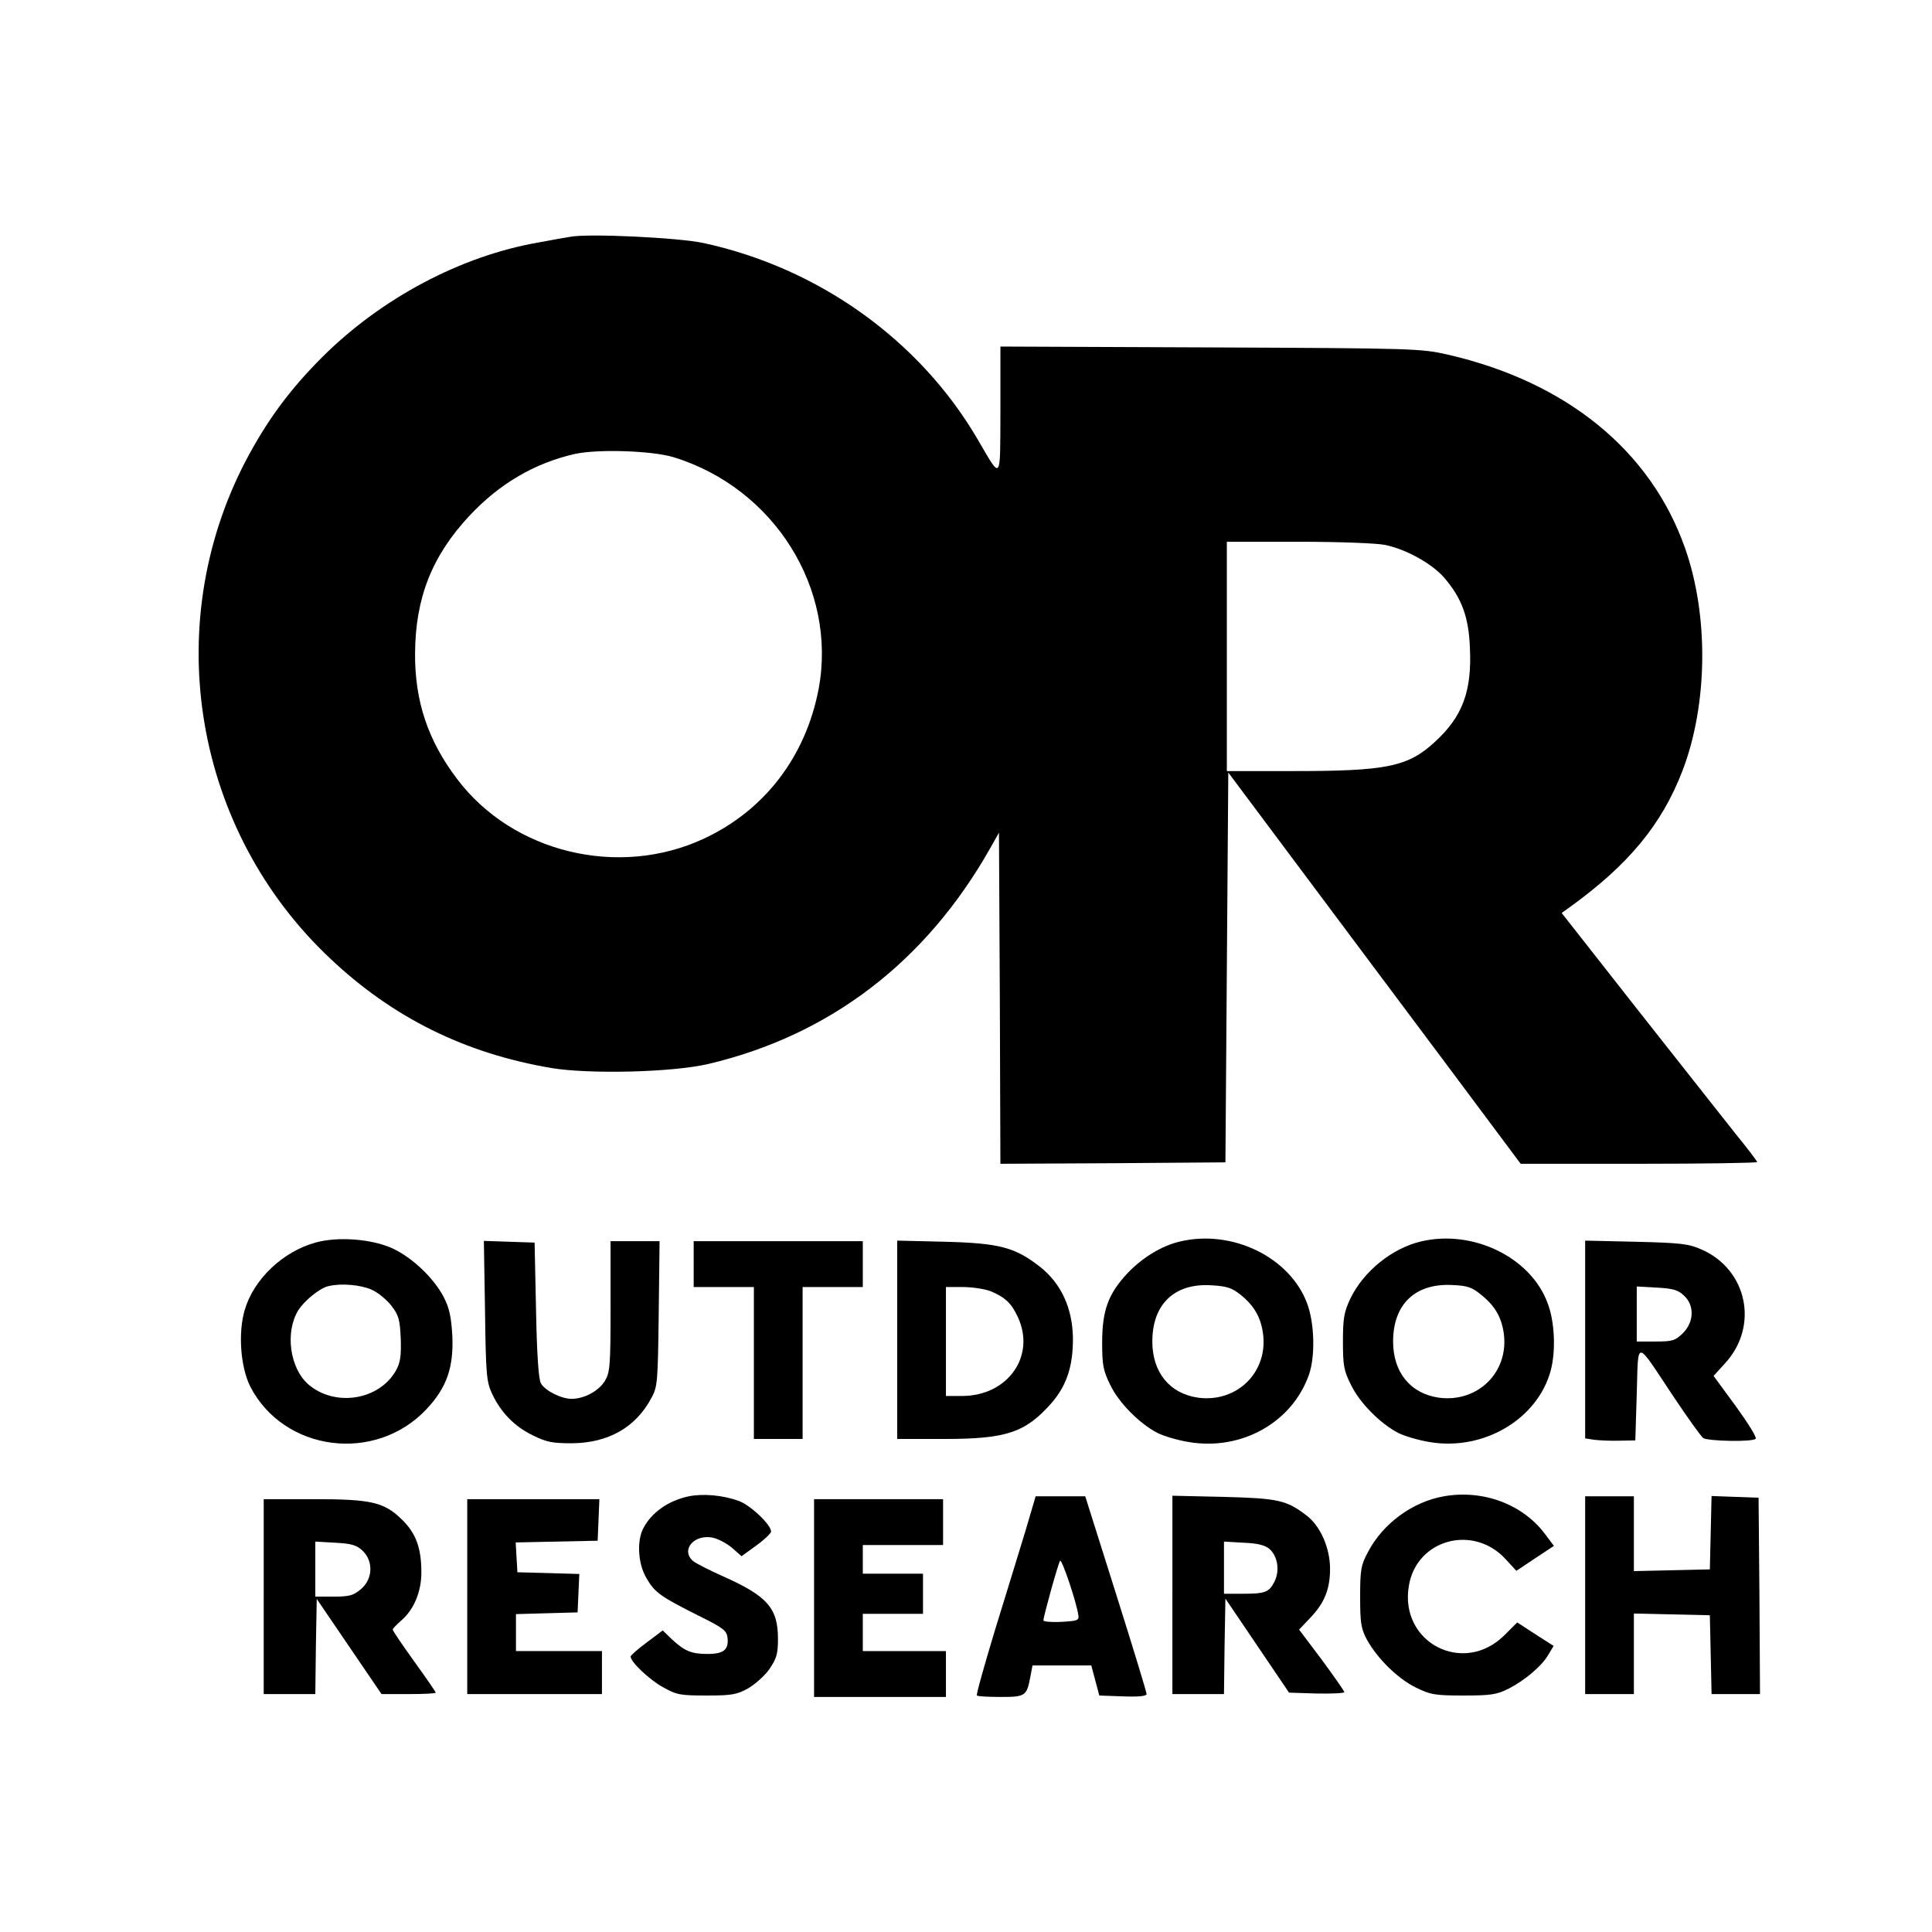
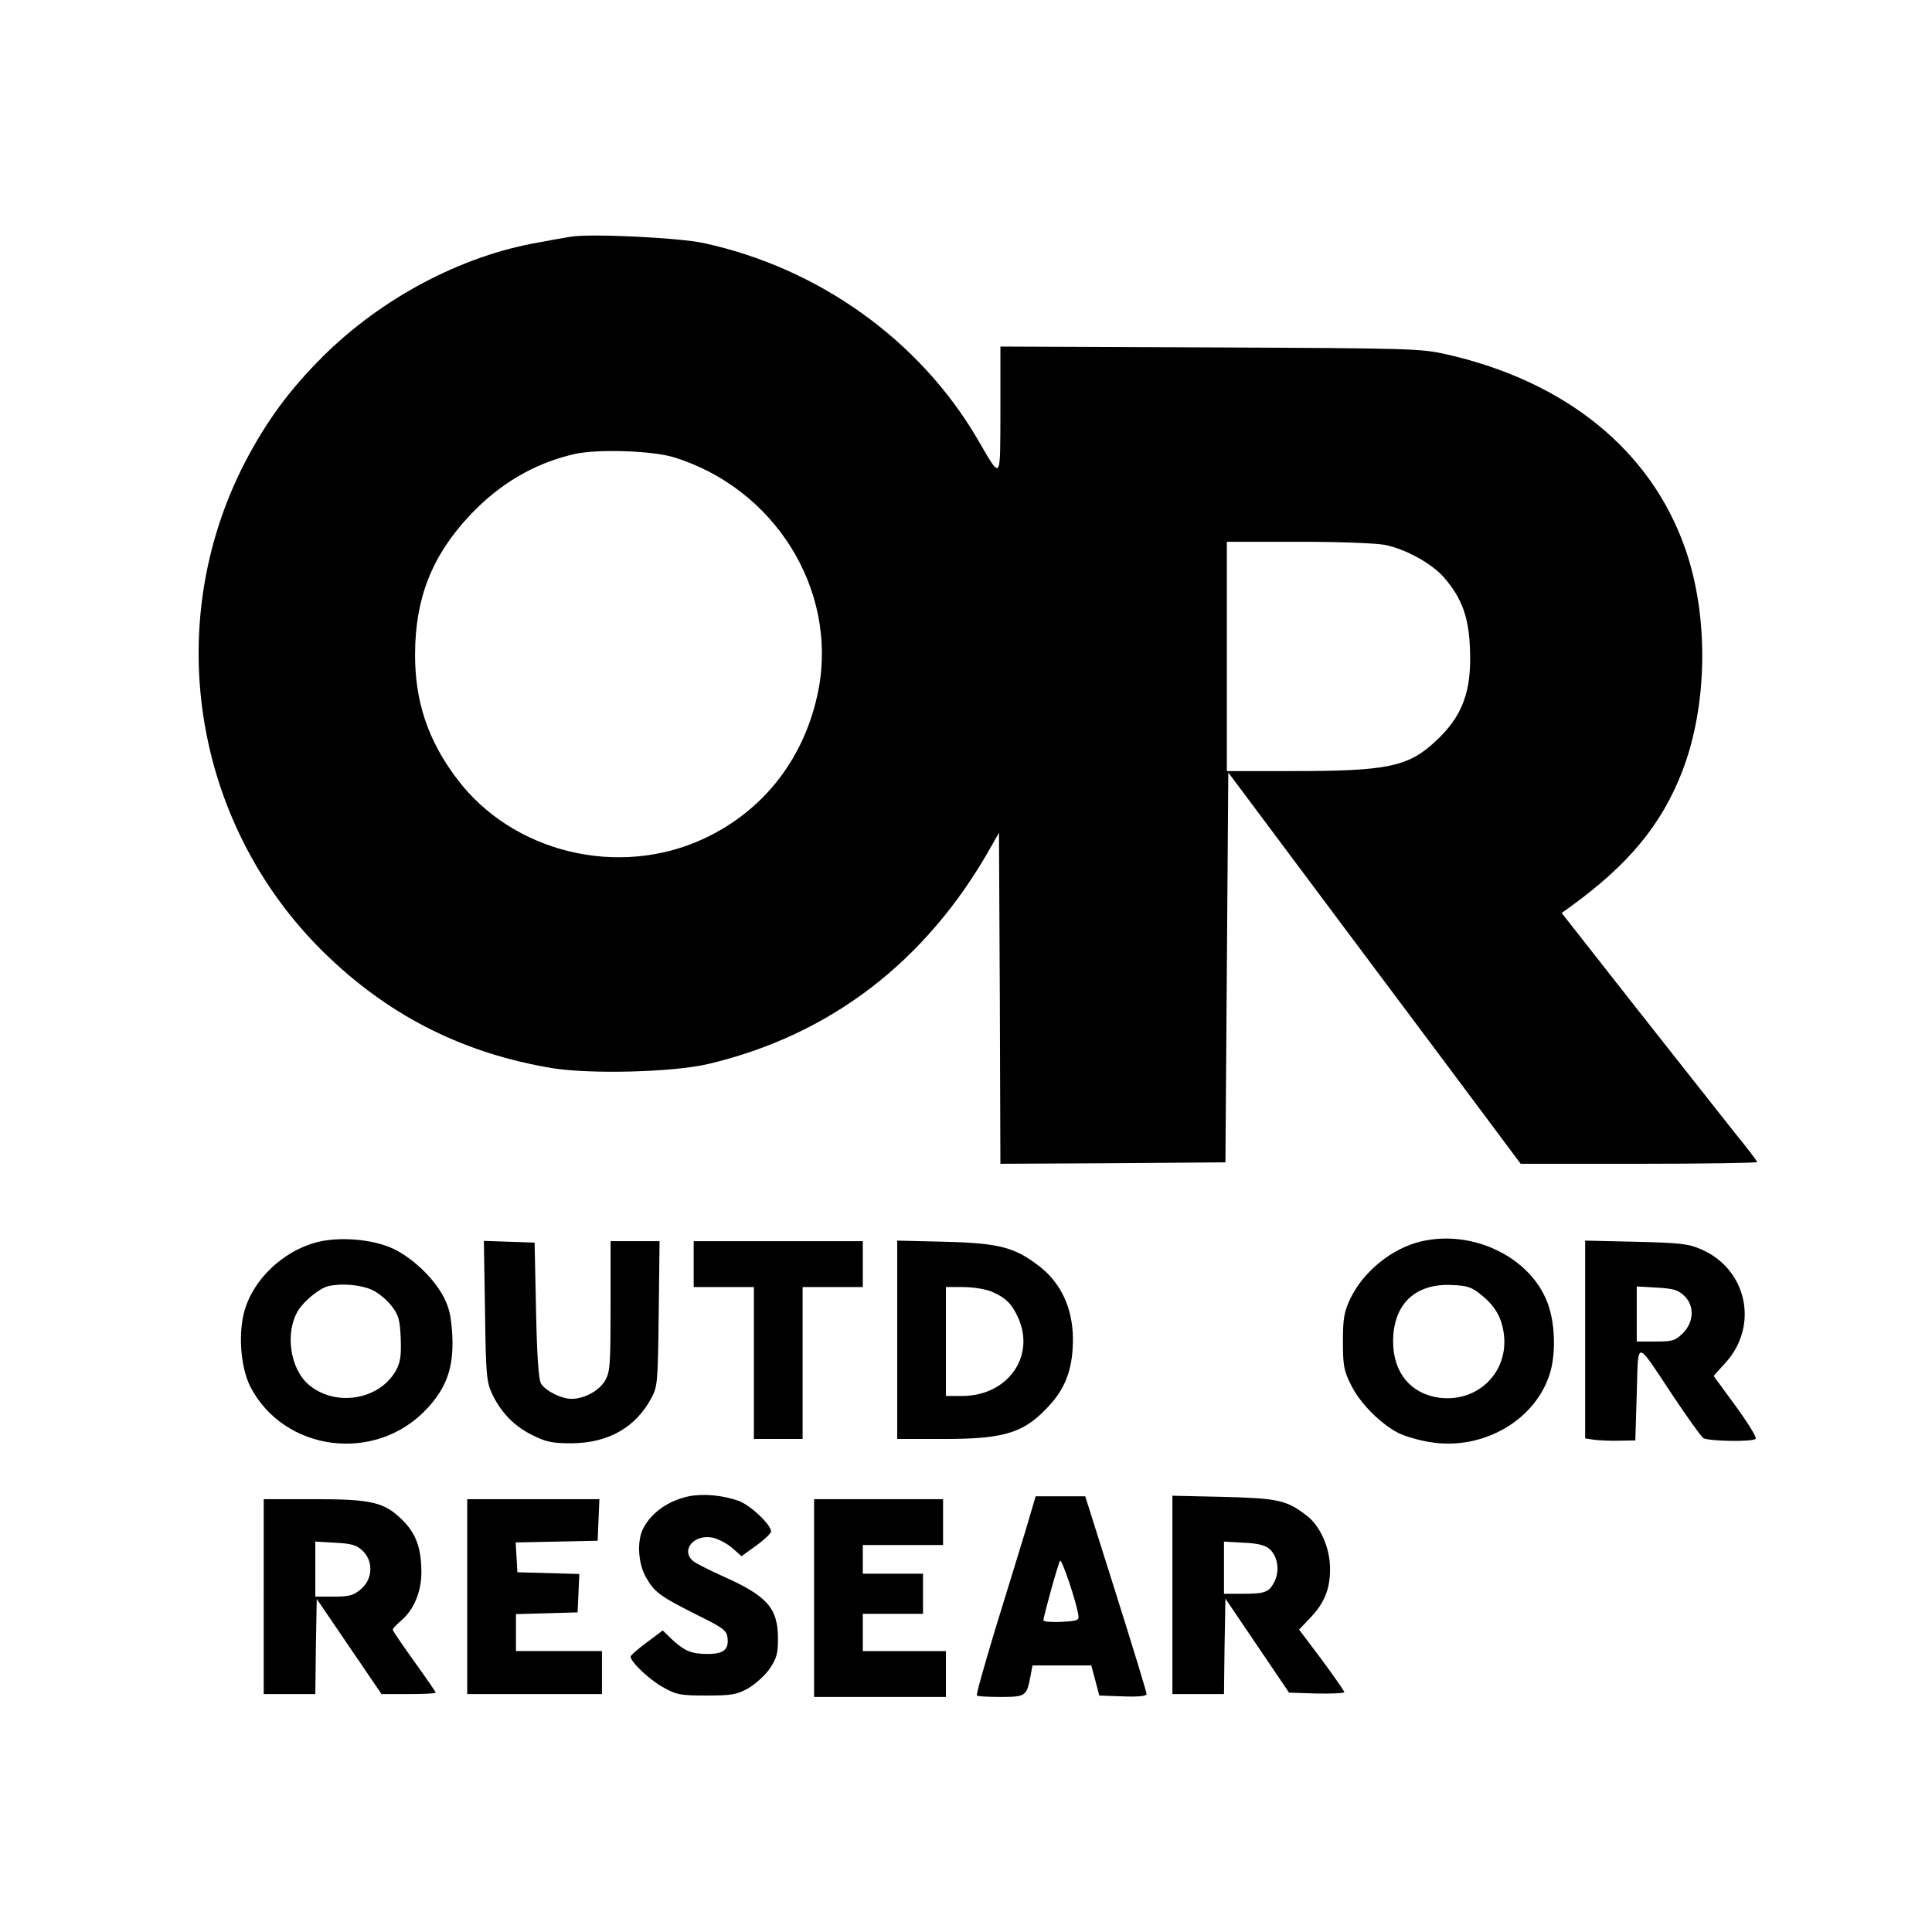
<svg xmlns="http://www.w3.org/2000/svg" version="1.0" width="674pt" height="674pt" viewBox="0 0 674 674" preserveAspectRatio="xMidYMid meet">
  <g transform="translate(0,674) scale(0.1,-0.1)" fill="#000000" stroke="none">
    <path d="M1990 5914 c-14 -2 -64 -11 -112 -20 -270 -47 -547 -194 -753 -399 -117 -117 -195 -224 -270 -367 -298 -576 -177 -1286 297 -1732 218 -206 470 -331 772 -382 133 -22 422 -15 546 14 425 100 761 357 985 754 l30 53 3 -578 2 -577 393 2 392 3 5 680 5 680 254 -340 c140 -187 369 -494 510 -682 l256 -343 412 0 c227 0 413 3 413 6 0 3 -33 47 -74 97 -40 51 -194 245 -341 432 l-267 340 28 20 c205 148 321 288 393 475 89 231 93 542 9 779 -120 340 -414 579 -828 674 -92 21 -117 22 -827 25 l-733 3 0 -223 c-1 -253 5 -245 -81 -98 -202 344 -553 595 -954 682 -87 19 -400 34 -465 22z m360 -769 c351 -108 571 -459 506 -808 -45 -236 -188 -424 -401 -523 -297 -138 -666 -49 -860 208 -102 134 -148 272 -147 438 1 194 59 341 190 481 104 111 226 183 366 215 79 18 270 12 346 -11z m2482 -306 c73 -15 163 -65 205 -113 62 -71 87 -138 91 -247 7 -151 -26 -239 -122 -327 -94 -87 -168 -102 -493 -102 l-233 0 0 400 0 400 250 0 c144 0 271 -5 302 -11z" />
    <path d="M1100 2405 c-114 -32 -214 -127 -246 -234 -24 -80 -15 -200 19 -268 117 -227 435 -269 614 -80 71 75 96 146 91 257 -4 66 -10 96 -30 135 -35 67 -110 138 -179 170 -73 33 -190 42 -269 20z m196 -164 c23 -10 54 -36 70 -57 25 -32 29 -48 32 -113 2 -60 -1 -83 -16 -111 -58 -105 -214 -130 -307 -49 -64 57 -81 181 -35 257 21 34 75 78 105 85 45 11 112 5 151 -12z" />
-     <path d="M4117 2409 c-64 -15 -130 -55 -183 -110 -68 -73 -89 -130 -89 -244 0 -78 4 -97 28 -146 30 -63 103 -136 165 -168 22 -11 72 -26 111 -32 182 -30 358 68 417 234 23 64 20 181 -6 250 -60 161 -261 259 -443 216z m211 -186 c47 -38 70 -78 78 -134 19 -135 -90 -243 -226 -225 -99 14 -160 88 -160 196 0 131 78 205 208 196 52 -3 70 -9 100 -33z" />
    <path d="M4957 2409 c-101 -24 -200 -104 -246 -199 -22 -47 -26 -68 -26 -150 0 -83 3 -102 28 -151 30 -63 103 -136 165 -168 22 -11 72 -26 111 -32 187 -31 375 80 421 250 18 69 14 170 -11 235 -59 160 -261 258 -442 215z m210 -186 c48 -38 71 -78 79 -134 19 -135 -90 -243 -226 -225 -99 14 -160 88 -160 196 0 130 77 204 207 197 52 -2 69 -8 100 -34z" />
    <path d="M1692 2168 c3 -222 5 -247 24 -289 31 -66 78 -115 142 -146 48 -24 69 -28 137 -28 127 1 223 55 278 159 21 39 22 55 25 294 l3 252 -85 0 -86 0 0 -227 c0 -211 -2 -230 -20 -261 -22 -35 -72 -62 -116 -62 -36 0 -92 28 -107 54 -8 14 -14 98 -17 256 l-5 235 -88 3 -89 3 4 -243z" />
    <path d="M2420 2330 l0 -80 105 0 105 0 0 -265 0 -265 85 0 85 0 0 265 0 265 105 0 105 0 0 80 0 80 -295 0 -295 0 0 -80z" />
    <path d="M3130 2066 l0 -346 163 0 c218 0 284 22 375 125 53 61 76 129 75 229 -2 103 -41 188 -114 246 -87 68 -140 83 -331 88 l-168 4 0 -346z m327 169 c50 -21 72 -42 94 -90 63 -136 -35 -274 -193 -275 l-58 0 0 190 0 190 60 0 c33 0 77 -7 97 -15z" />
    <path d="M5530 2067 l0 -345 33 -5 c17 -2 57 -4 87 -3 l55 1 5 164 c6 191 -7 192 128 -11 50 -75 97 -140 104 -145 19 -11 176 -14 183 -2 4 5 -28 56 -70 114 l-77 105 40 44 c119 129 78 327 -82 397 -45 20 -71 23 -228 27 l-178 4 0 -345z m345 153 c37 -34 35 -92 -4 -131 -27 -26 -36 -29 -95 -29 l-66 0 0 96 0 96 70 -4 c56 -3 74 -8 95 -28z" />
    <path d="M2403 1520 c-71 -15 -130 -56 -159 -112 -23 -44 -18 -125 11 -173 29 -51 50 -65 179 -130 89 -44 101 -53 104 -78 5 -42 -13 -57 -70 -57 -56 0 -80 10 -125 52 l-31 30 -56 -42 c-31 -23 -56 -45 -56 -49 0 -19 65 -80 111 -106 50 -28 62 -30 154 -30 88 0 105 3 145 25 24 14 58 44 74 67 25 37 30 52 30 106 0 107 -37 149 -192 218 -47 21 -94 45 -104 53 -44 38 2 94 67 82 20 -4 50 -20 69 -36 l33 -29 51 37 c28 20 52 43 52 49 0 24 -72 92 -113 107 -56 20 -123 26 -174 16z" />
-     <path d="M5037 1520 c-109 -19 -213 -95 -265 -195 -24 -45 -27 -61 -27 -155 0 -91 3 -111 23 -149 36 -66 108 -137 171 -168 51 -25 66 -28 166 -28 95 0 116 3 156 23 58 29 118 80 141 120 l18 30 -64 41 -63 41 -44 -44 c-143 -143 -368 -27 -334 172 27 163 227 216 339 91 l36 -39 66 44 65 43 -33 44 c-78 102 -215 153 -351 129z" />
    <path d="M3577 1398 c-21 -68 -68 -223 -106 -345 -37 -123 -66 -225 -63 -228 3 -3 40 -5 83 -5 87 0 91 3 104 73 l7 37 103 0 102 0 14 -52 14 -53 83 -3 c55 -2 82 1 82 8 0 7 -48 164 -107 351 l-107 339 -86 0 -87 0 -36 -122z m185 -293 c3 -18 -4 -20 -59 -23 -35 -2 -63 1 -63 5 0 13 51 197 58 208 6 9 58 -146 64 -190z" />
    <path d="M4090 1176 l0 -346 90 0 90 0 2 166 3 167 111 -164 111 -164 96 -3 c54 -1 97 1 97 5 -1 4 -36 55 -79 113 l-79 105 38 40 c50 52 70 100 70 172 0 73 -34 150 -82 186 -70 54 -100 60 -290 65 l-178 4 0 -346z m339 160 c29 -26 36 -77 17 -114 -19 -37 -32 -42 -112 -42 l-64 0 0 91 0 91 69 -4 c50 -2 75 -9 90 -22z" />
-     <path d="M5530 1175 l0 -345 85 0 85 0 0 140 0 141 133 -3 132 -3 3 -137 3 -138 84 0 85 0 -2 343 -3 342 -82 3 -82 3 -3 -128 -3 -128 -132 -3 -133 -3 0 131 0 130 -85 0 -85 0 0 -345z" />
    <path d="M920 1170 l0 -340 90 0 90 0 2 166 3 166 113 -166 113 -166 95 0 c52 0 94 2 94 5 0 3 -34 52 -75 109 -41 57 -75 107 -75 111 0 3 13 17 29 31 44 37 71 100 71 168 0 84 -18 135 -65 182 -64 64 -108 74 -312 74 l-173 0 0 -340z m345 160 c38 -36 36 -99 -6 -134 -26 -22 -40 -26 -95 -26 l-64 0 0 96 0 96 70 -4 c56 -3 74 -8 95 -28z" />
    <path d="M1630 1170 l0 -340 235 0 235 0 0 75 0 75 -150 0 -150 0 0 65 0 64 108 3 107 3 3 67 3 67 -108 3 -108 3 -3 52 -3 52 143 3 143 3 3 73 3 72 -231 0 -230 0 0 -340z" />
    <path d="M2840 1165 l0 -345 230 0 230 0 0 80 0 80 -145 0 -145 0 0 65 0 65 105 0 105 0 0 70 0 70 -105 0 -105 0 0 50 0 50 140 0 140 0 0 80 0 80 -225 0 -225 0 0 -345z" />
  </g>
</svg>